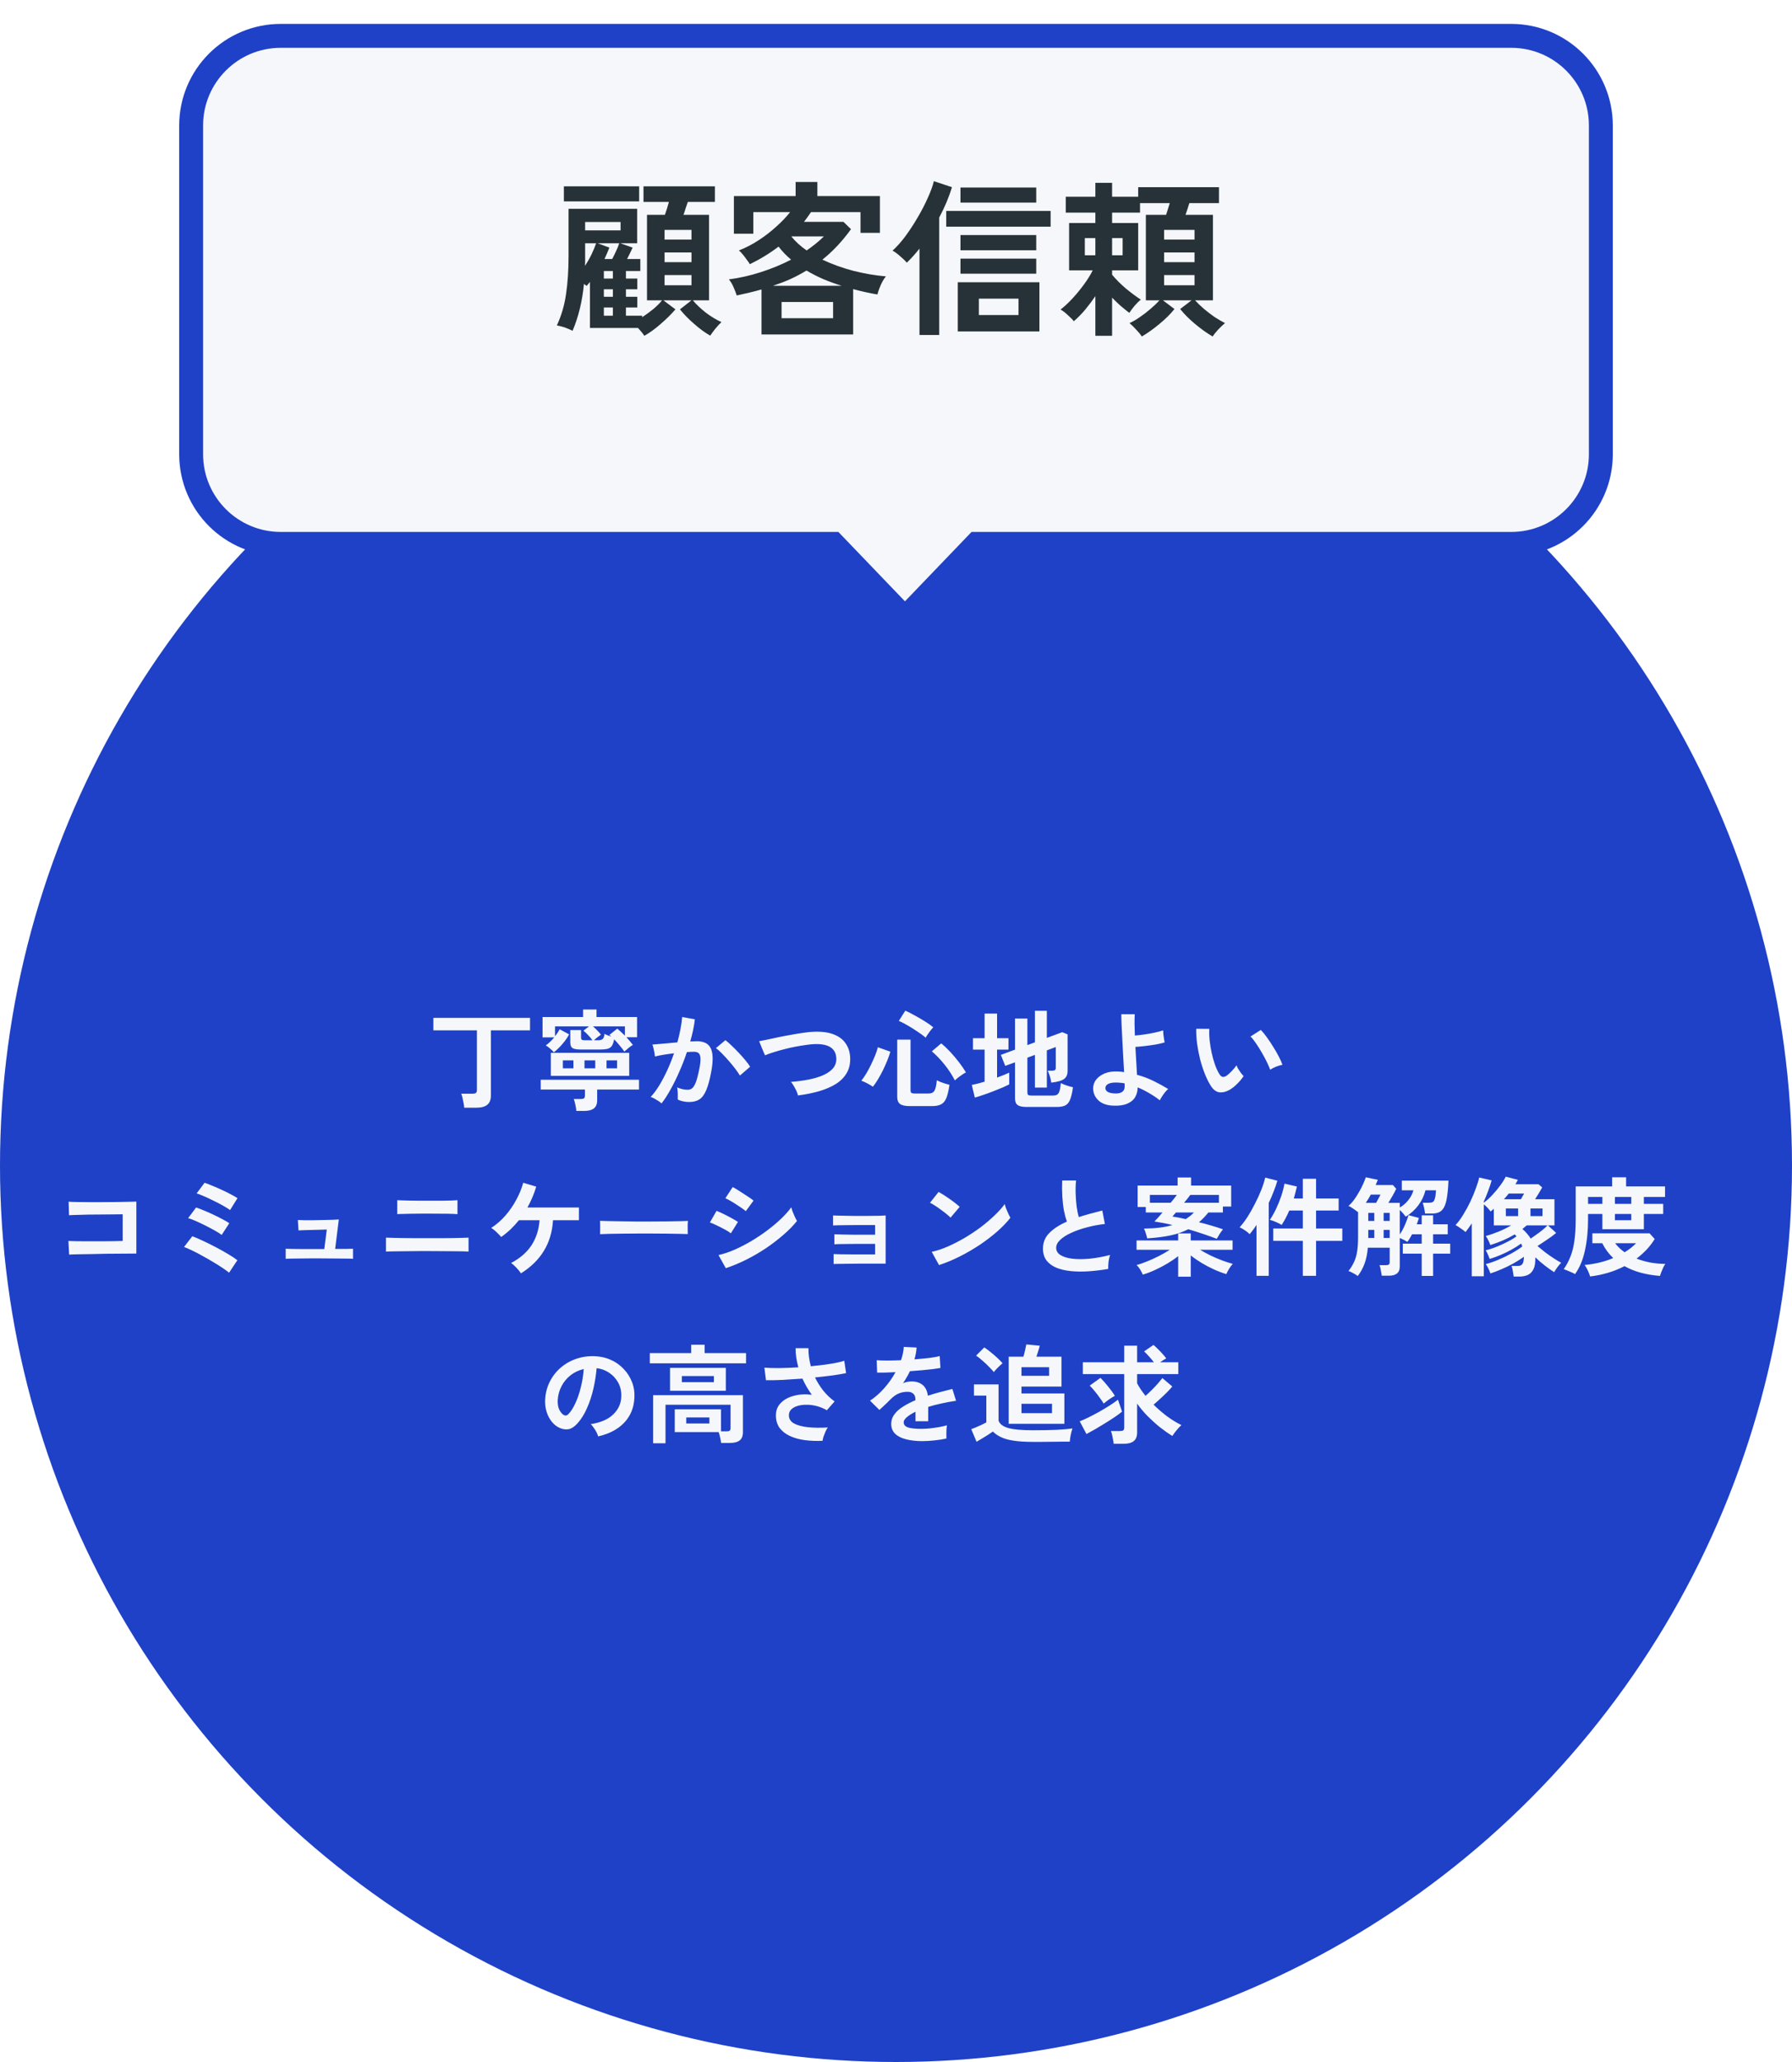
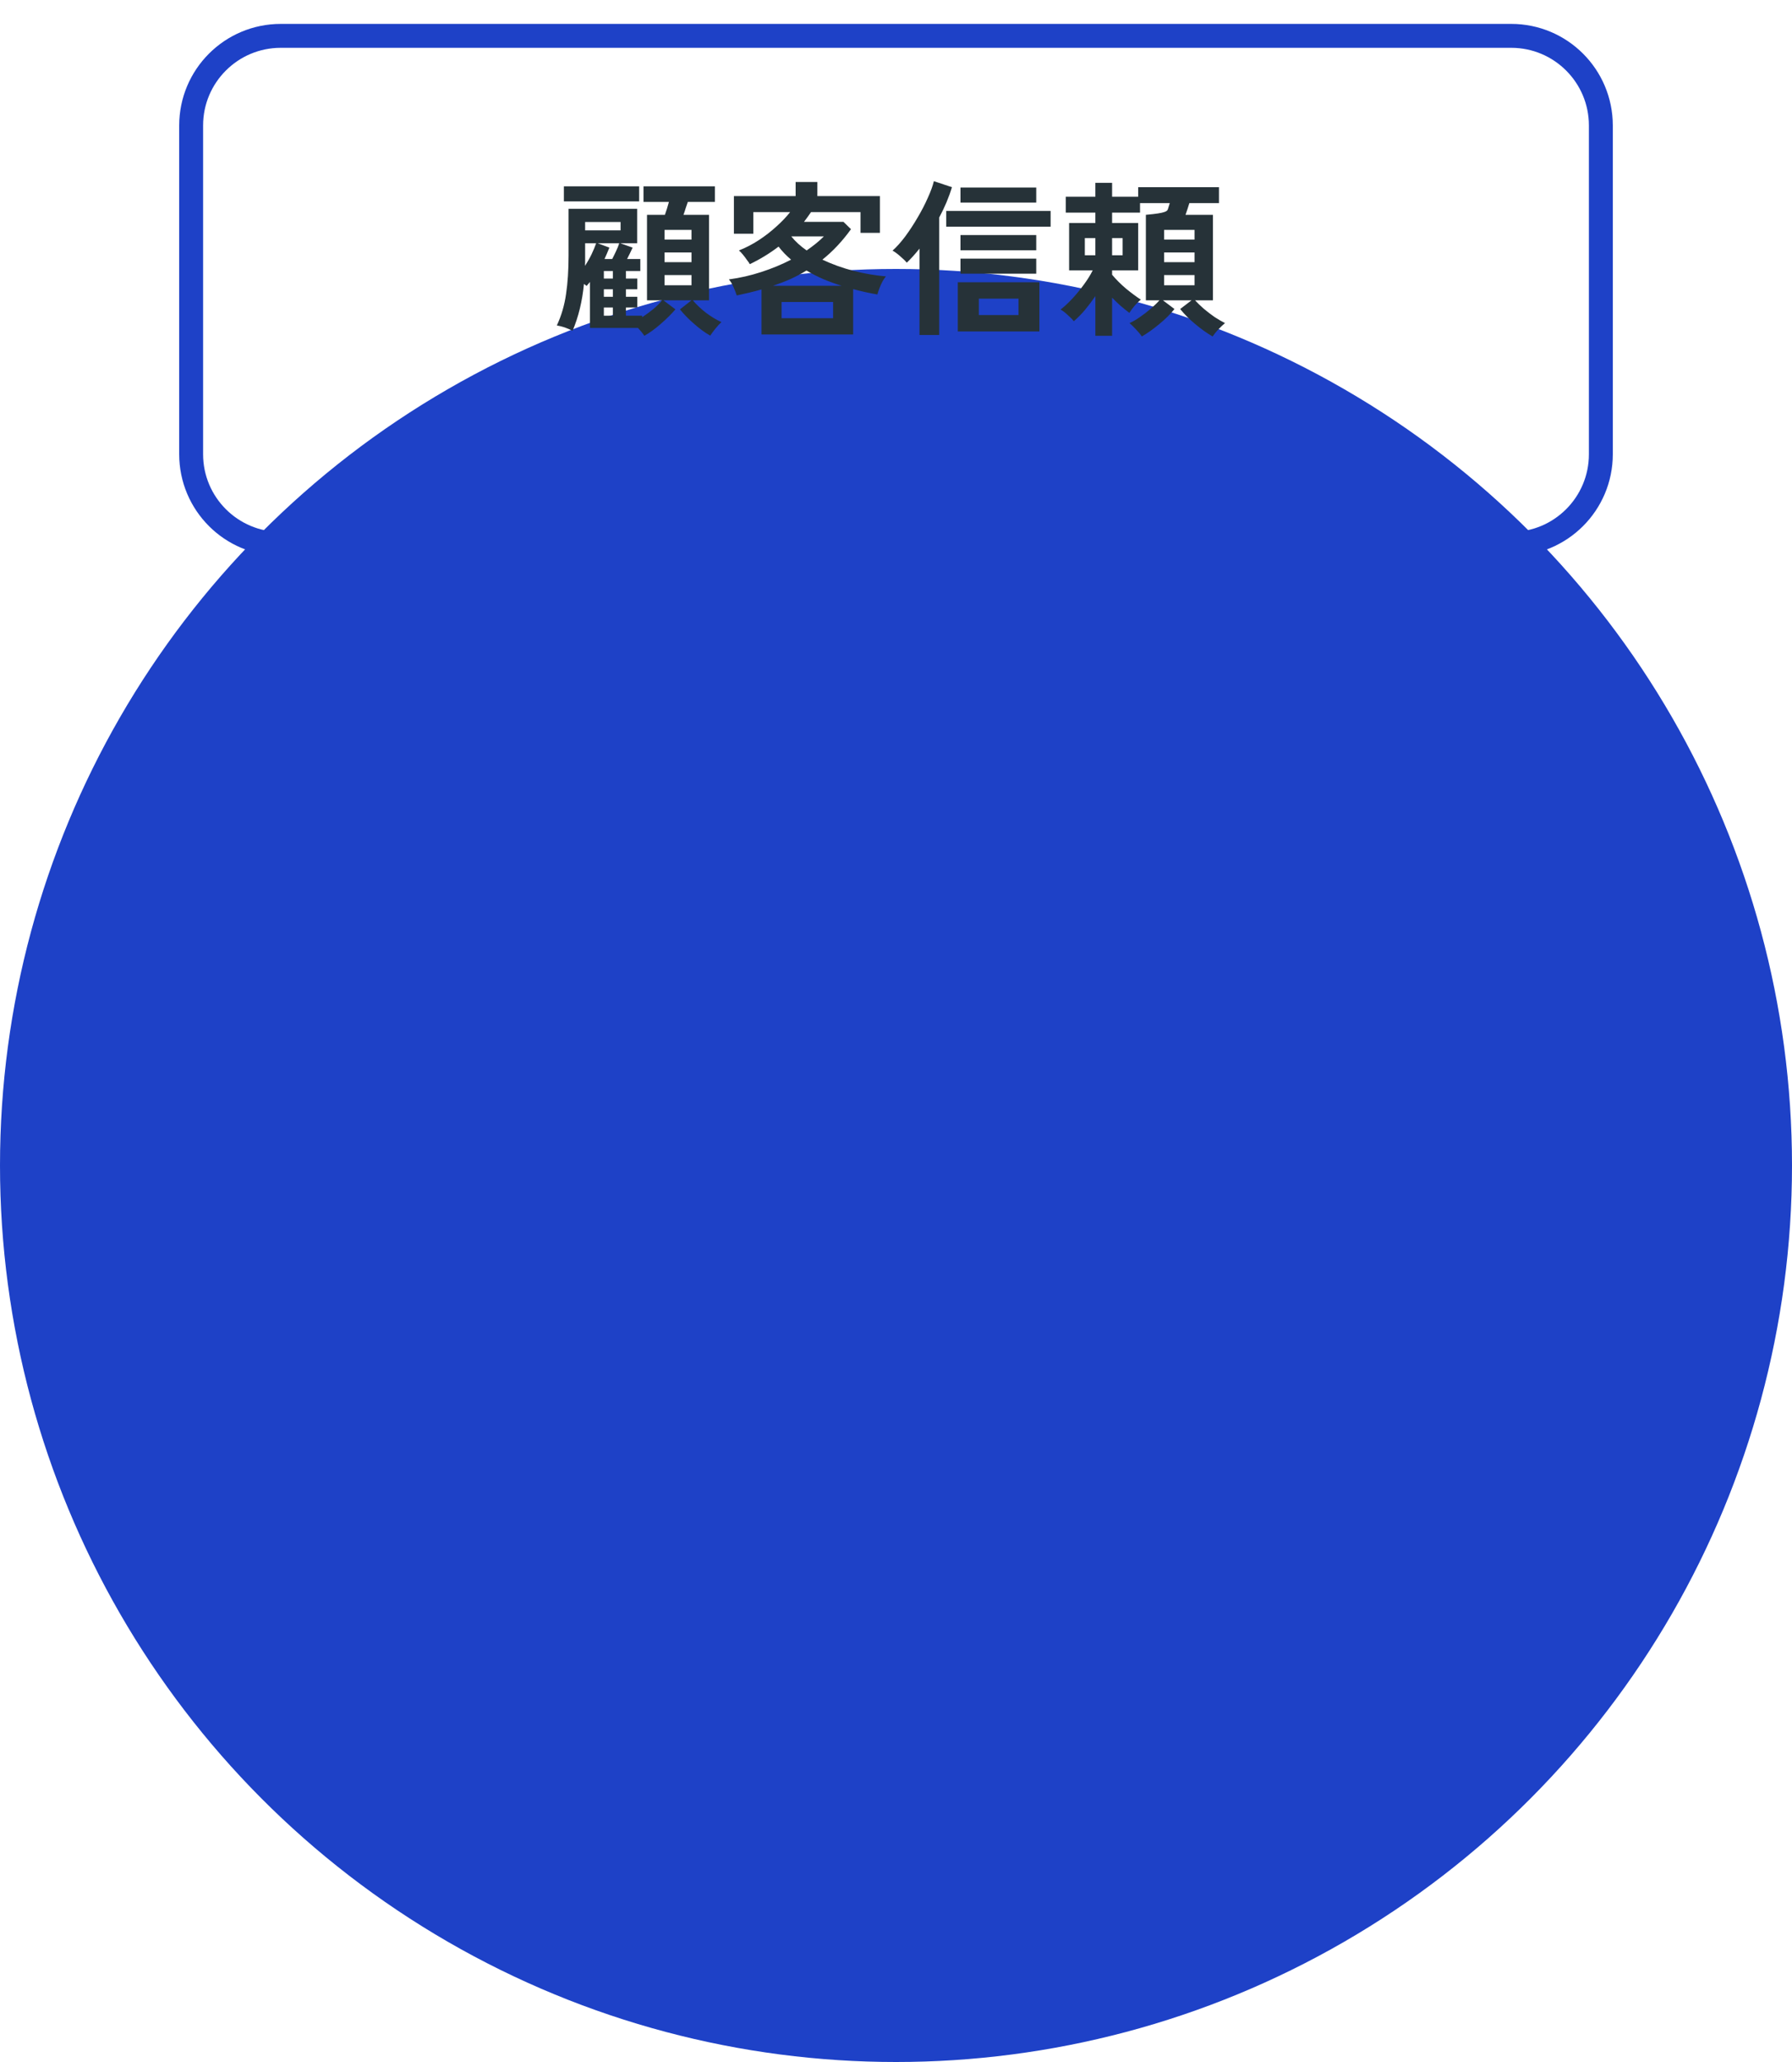
<svg xmlns="http://www.w3.org/2000/svg" width="300" height="345" viewBox="0 0 300 345" fill="none">
  <circle cx="150" cy="195" r="150" fill="#1E41C7" />
  <g filter="url(#filter0_d_2405_1811)">
-     <path d="M32 17C32 8.716 38.716 2 47 2H253C261.284 2 268 8.716 268 17V72C268 80.284 261.284 87 253 87H163.5L151.5 99.5L139.5 87H47C38.716 87 32 80.284 32 72V17Z" fill="#F5F7FA" />
    <path d="M32 17C32 8.716 38.716 2 47 2H253C261.284 2 268 8.716 268 17V72C268 80.284 261.284 87 253 87H163.5L151.5 99.5L139.5 87H47C38.716 87 32 80.284 32 72V17Z" stroke="#1E41C7" stroke-width="4" />
  </g>
-   <path d="M107.868 56.184C107.737 55.979 107.579 55.764 107.392 55.54C107.205 55.316 107.009 55.092 106.804 54.868H98.768V47.168C98.693 47.28 98.6 47.392 98.488 47.504C98.395 47.616 98.301 47.728 98.208 47.84C98.133 47.784 98.059 47.728 97.984 47.672C97.928 47.616 97.853 47.56 97.76 47.504C97.48 50.397 96.845 53.011 95.856 55.344C95.445 55.139 95.007 54.952 94.54 54.784C94.073 54.635 93.635 54.523 93.224 54.448C93.989 52.805 94.503 51.051 94.764 49.184C95.044 47.317 95.184 45.171 95.184 42.744V34.932H106.664V40.7H103.836L105.908 41.428C105.777 41.727 105.628 42.044 105.46 42.38C105.311 42.697 105.152 43.015 104.984 43.332H107.196V45.348H104.788V46.608H106.692V48.4H104.788V49.66H106.692V51.452H104.788V52.824H107.504V53.076C108.157 52.647 108.783 52.189 109.38 51.704C109.977 51.2 110.463 50.715 110.836 50.248H108.316V35.94H111.312C111.555 35.268 111.779 34.549 111.984 33.784H107.728V31.18H119.684V33.784H115.148C115.036 34.101 114.915 34.456 114.784 34.848C114.672 35.24 114.551 35.604 114.42 35.94H118.704V50.248H115.988C116.567 50.939 117.295 51.629 118.172 52.32C119.068 52.992 119.936 53.515 120.776 53.888C120.477 54.168 120.141 54.532 119.768 54.98C119.413 55.428 119.124 55.82 118.9 56.156C118.041 55.671 117.145 55.017 116.212 54.196C115.279 53.393 114.485 52.581 113.832 51.76L115.764 50.248H111.06L113.076 51.76C112.385 52.563 111.564 53.375 110.612 54.196C109.66 55.036 108.745 55.699 107.868 56.184ZM94.4 33.7V31.18H107V33.7H94.4ZM97.956 38.544H103.892V37.144H97.956V38.544ZM111.256 47.728H115.764V46.02H111.256V47.728ZM111.256 43.864H115.764V42.24H111.256V43.864ZM111.256 40.084H115.764V38.46H111.256V40.084ZM101.204 43.332H102.492C102.716 42.903 102.931 42.464 103.136 42.016C103.36 41.549 103.537 41.111 103.668 40.7H100.056L102.016 41.428C101.904 41.727 101.773 42.044 101.624 42.38C101.493 42.697 101.353 43.015 101.204 43.332ZM97.928 44.48C98.339 43.864 98.703 43.229 99.02 42.576C99.337 41.904 99.599 41.279 99.804 40.7H97.956V43.248C97.956 43.453 97.956 43.659 97.956 43.864C97.956 44.069 97.947 44.275 97.928 44.48ZM101.092 52.824H102.604V51.452H101.092V52.824ZM101.092 49.66H102.604V48.4H101.092V49.66ZM101.092 46.608H102.604V45.348H101.092V46.608ZM127.484 55.96V48.428C126.831 48.615 126.149 48.792 125.44 48.96C124.749 49.128 124.049 49.287 123.34 49.436C123.209 49.025 123.032 48.568 122.808 48.064C122.603 47.56 122.341 47.121 122.024 46.748C123.853 46.505 125.655 46.095 127.428 45.516C129.22 44.937 130.891 44.247 132.44 43.444C131.656 42.791 130.956 42.063 130.34 41.26C128.847 42.399 127.241 43.379 125.524 44.2C125.431 44.013 125.272 43.78 125.048 43.5C124.843 43.201 124.619 42.903 124.376 42.604C124.133 42.305 123.909 42.072 123.704 41.904C124.843 41.456 125.944 40.887 127.008 40.196C128.091 39.487 129.08 38.721 129.976 37.9C130.891 37.079 131.656 36.276 132.272 35.492H126.112V39.104H122.864V32.804H133.196V30.452H136.836V32.804H147.308V38.964H144.06V35.492H135.772C135.585 35.772 135.389 36.052 135.184 36.332C134.997 36.593 134.801 36.855 134.596 37.116H141.204L142.464 38.348C141.008 40.364 139.412 42.063 137.676 43.444C139.3 44.209 141.036 44.835 142.884 45.32C144.751 45.787 146.561 46.095 148.316 46.244C148.129 46.449 147.933 46.739 147.728 47.112C147.541 47.467 147.373 47.84 147.224 48.232C147.075 48.624 146.963 48.969 146.888 49.268C146.216 49.156 145.544 49.025 144.872 48.876C144.2 48.727 143.519 48.559 142.828 48.372V55.96H127.484ZM130.844 53.244H139.468V50.528H130.844V53.244ZM129.416 47.812H140.896C139.869 47.495 138.861 47.131 137.872 46.72C136.883 46.291 135.931 45.805 135.016 45.264C134.157 45.787 133.261 46.263 132.328 46.692C131.395 47.103 130.424 47.476 129.416 47.812ZM135.044 41.904C135.585 41.531 136.099 41.148 136.584 40.756C137.069 40.364 137.517 39.963 137.928 39.552H132.468C133.159 40.411 134.017 41.195 135.044 41.904ZM160.344 55.456V47.224H174.008V55.456H160.344ZM153.932 56.044V41.596C153.577 42.044 153.223 42.464 152.868 42.856C152.513 43.248 152.159 43.612 151.804 43.948C151.524 43.612 151.16 43.257 150.712 42.884C150.283 42.492 149.853 42.175 149.424 41.932C150.115 41.316 150.824 40.523 151.552 39.552C152.28 38.563 152.971 37.508 153.624 36.388C154.296 35.249 154.865 34.148 155.332 33.084C155.817 32.02 156.153 31.096 156.34 30.312L159.364 31.32C158.86 33 158.151 34.689 157.236 36.388V56.044H153.932ZM158.412 37.928V35.296H175.884V37.928H158.412ZM160.792 41.876V39.328H173.476V41.876H160.792ZM160.792 45.796V43.276H173.476V45.796H160.792ZM160.792 33.896V31.376H173.476V33.896H160.792ZM163.872 52.712H170.508V49.968H163.872V52.712ZM191.16 56.296C190.936 55.96 190.619 55.577 190.208 55.148C189.816 54.719 189.443 54.355 189.088 54.056C189.611 53.832 190.18 53.505 190.796 53.076C191.431 52.647 192.037 52.18 192.616 51.676C193.213 51.172 193.708 50.696 194.1 50.248H191.832V35.94H195.22C195.313 35.641 195.416 35.315 195.528 34.96C195.64 34.605 195.743 34.279 195.836 33.98H190.852V35.576H186.176V37.312H190.544V45.236H186.176V45.964C186.829 46.748 187.604 47.523 188.5 48.288C189.415 49.035 190.245 49.651 190.992 50.136C190.675 50.379 190.329 50.715 189.956 51.144C189.601 51.573 189.303 51.975 189.06 52.348C188.593 51.993 188.108 51.601 187.604 51.172C187.119 50.743 186.643 50.285 186.176 49.8V56.184H183.376V49.548C182.853 50.313 182.284 51.069 181.668 51.816C181.052 52.544 180.417 53.188 179.764 53.748C179.559 53.468 179.232 53.132 178.784 52.74C178.355 52.329 177.944 52.012 177.552 51.788C178.187 51.303 178.849 50.687 179.54 49.94C180.231 49.193 180.875 48.409 181.472 47.588C182.088 46.748 182.573 45.964 182.928 45.236H178.98V37.312H183.376V35.576H178.42V32.916H183.376V30.592H186.176V32.916H190.544V31.32H204.068V33.98H199.112C199.019 34.279 198.916 34.605 198.804 34.96C198.692 35.296 198.58 35.623 198.468 35.94H203.06V50.248H200.064C200.475 50.696 200.969 51.172 201.548 51.676C202.127 52.161 202.724 52.619 203.34 53.048C203.975 53.459 204.553 53.795 205.076 54.056C204.721 54.355 204.339 54.719 203.928 55.148C203.536 55.577 203.228 55.96 203.004 56.296C202.071 55.755 201.1 55.064 200.092 54.224C199.103 53.403 198.263 52.563 197.572 51.704L199.476 50.248H194.688L196.62 51.704C195.929 52.563 195.08 53.403 194.072 54.224C193.064 55.064 192.093 55.755 191.16 56.296ZM194.884 47.728H199.98V46.02H194.884V47.728ZM194.884 43.864H199.98V42.24H194.884V43.864ZM194.884 40.084H199.98V38.46H194.884V40.084ZM181.612 42.716H183.376V39.832H181.612V42.716ZM186.176 42.716H187.94V39.832H186.176V42.716Z" fill="#263238" />
-   <path d="M77.716 185.336C77.704 185.12 77.668 184.862 77.608 184.562C77.56 184.274 77.5 183.986 77.428 183.698C77.368 183.41 77.296 183.176 77.212 182.996H79.084C79.36 182.996 79.552 182.954 79.66 182.87C79.78 182.786 79.84 182.612 79.84 182.348V172.394H72.55V170.306H88.732V172.394H82.18V183.284C82.18 184.004 81.976 184.526 81.568 184.85C81.172 185.174 80.56 185.336 79.732 185.336H77.716ZM92.72 176.066C92.576 175.874 92.372 175.67 92.108 175.454C91.856 175.226 91.61 175.046 91.37 174.914C91.622 174.734 91.868 174.53 92.108 174.302C92.348 174.062 92.576 173.816 92.792 173.564H90.83V170.162H97.616V168.902H99.866V170.162H106.652V173.546H104.87C105.278 173.99 105.638 174.416 105.95 174.824C105.746 174.944 105.5 175.118 105.212 175.346C104.936 175.574 104.708 175.772 104.528 175.94C104.336 175.664 104.084 175.34 103.772 174.968C103.46 174.584 103.142 174.224 102.818 173.888C102.722 174.392 102.584 174.77 102.404 175.022C102.224 175.262 101.984 175.418 101.684 175.49C101.384 175.562 101.006 175.598 100.55 175.598H97.184C96.56 175.598 96.116 175.52 95.852 175.364C95.6 175.196 95.474 174.89 95.474 174.446V172.34H97.274V173.6C97.274 173.756 97.31 173.87 97.382 173.942C97.466 174.014 97.622 174.05 97.85 174.05H99.182C98.99 173.774 98.756 173.492 98.48 173.204C98.216 172.916 97.946 172.664 97.67 172.448L98.606 171.728H92.918V173.384C93.218 173.012 93.476 172.622 93.692 172.214L95.276 173.06C95.012 173.576 94.646 174.104 94.178 174.644C93.722 175.184 93.236 175.658 92.72 176.066ZM92.216 180.008V176.156H105.338V180.008H92.216ZM96.482 185.876C96.47 185.6 96.416 185.252 96.32 184.832C96.236 184.424 96.146 184.106 96.05 183.878H97.238C97.478 183.878 97.652 183.842 97.76 183.77C97.868 183.686 97.922 183.53 97.922 183.302V182.294H90.524V180.656H106.976V182.294H99.974V184.076C99.974 184.7 99.794 185.156 99.434 185.444C99.074 185.732 98.528 185.876 97.796 185.876H96.482ZM99.434 174.05H100.118C100.454 174.05 100.706 173.984 100.874 173.852C101.054 173.72 101.162 173.426 101.198 172.97C101.33 173.054 101.504 173.138 101.72 173.222C101.936 173.306 102.152 173.378 102.368 173.438C102.308 173.378 102.248 173.33 102.188 173.294C102.14 173.246 102.086 173.198 102.026 173.15L103.34 172.106C103.52 172.25 103.718 172.424 103.934 172.628C104.162 172.832 104.39 173.048 104.618 173.276V171.728H99.272C99.524 171.944 99.764 172.172 99.992 172.412C100.22 172.64 100.424 172.874 100.604 173.114C100.484 173.198 100.298 173.336 100.046 173.528C99.806 173.708 99.602 173.882 99.434 174.05ZM97.85 178.748H99.65V177.416H97.85V178.748ZM94.232 178.748H95.996V177.416H94.232V178.748ZM101.54 178.748H103.304V177.416H101.54V178.748ZM110.748 184.616C110.64 184.508 110.472 184.376 110.244 184.22C110.016 184.076 109.782 183.938 109.542 183.806C109.302 183.674 109.098 183.584 108.93 183.536C109.434 182.996 109.92 182.342 110.388 181.574C110.856 180.794 111.3 179.948 111.72 179.036C112.14 178.124 112.512 177.188 112.836 176.228C112.224 176.3 111.63 176.384 111.054 176.48C110.49 176.576 110.022 176.672 109.65 176.768C109.638 176.612 109.608 176.402 109.56 176.138C109.512 175.874 109.458 175.616 109.398 175.364C109.338 175.1 109.278 174.902 109.218 174.77C109.494 174.746 109.854 174.716 110.298 174.68C110.742 174.644 111.234 174.602 111.774 174.554C112.314 174.494 112.854 174.446 113.394 174.41C113.61 173.654 113.784 172.916 113.916 172.196C114.06 171.464 114.156 170.786 114.204 170.162L116.328 170.54C116.268 171.092 116.172 171.686 116.04 172.322C115.908 172.946 115.746 173.588 115.554 174.248C115.794 174.236 116.01 174.23 116.202 174.23C116.394 174.218 116.562 174.212 116.706 174.212C117.186 174.212 117.612 174.29 117.984 174.446C118.368 174.59 118.674 174.854 118.902 175.238C119.13 175.61 119.262 176.132 119.298 176.804C119.334 177.464 119.256 178.31 119.064 179.342C118.824 180.638 118.548 181.652 118.236 182.384C117.936 183.116 117.558 183.632 117.102 183.932C116.646 184.232 116.064 184.382 115.356 184.382C115.02 184.382 114.69 184.346 114.366 184.274C114.042 184.214 113.742 184.112 113.466 183.968C113.478 183.692 113.478 183.35 113.466 182.942C113.454 182.534 113.418 182.198 113.358 181.934C113.958 182.198 114.546 182.33 115.122 182.33C115.41 182.33 115.656 182.252 115.86 182.096C116.076 181.928 116.28 181.604 116.472 181.124C116.664 180.632 116.856 179.912 117.048 178.964C117.228 178.088 117.3 177.44 117.264 177.02C117.228 176.588 117.114 176.306 116.922 176.174C116.73 176.042 116.49 175.976 116.202 175.976C115.866 175.976 115.464 175.994 114.996 176.03C114.624 177.146 114.198 178.244 113.718 179.324C113.25 180.404 112.758 181.4 112.242 182.312C111.738 183.224 111.24 183.992 110.748 184.616ZM123.87 179.954C123.678 179.63 123.414 179.246 123.078 178.802C122.742 178.358 122.376 177.914 121.98 177.47C121.584 177.014 121.2 176.6 120.828 176.228C120.456 175.844 120.132 175.556 119.856 175.364L121.44 174.032C121.728 174.248 122.064 174.542 122.448 174.914C122.832 175.274 123.228 175.67 123.636 176.102C124.044 176.534 124.422 176.96 124.77 177.38C125.118 177.8 125.388 178.166 125.58 178.478L123.87 179.954ZM133.582 183.284C133.546 183.068 133.462 182.816 133.33 182.528C133.198 182.24 133.048 181.958 132.88 181.682C132.724 181.406 132.568 181.184 132.412 181.016C133.984 180.896 135.34 180.68 136.48 180.368C137.632 180.044 138.514 179.612 139.126 179.072C139.75 178.532 140.044 177.866 140.008 177.074C139.936 175.382 138.688 174.59 136.264 174.698C135.892 174.71 135.436 174.758 134.896 174.842C134.356 174.914 133.768 175.01 133.132 175.13C132.508 175.25 131.878 175.394 131.242 175.562C130.618 175.718 130.03 175.886 129.478 176.066C128.926 176.234 128.458 176.402 128.074 176.57C128.074 176.558 128.02 176.438 127.912 176.21C127.816 175.97 127.702 175.7 127.57 175.4C127.45 175.088 127.342 174.818 127.246 174.59C127.15 174.35 127.096 174.224 127.084 174.212C127.456 174.14 127.936 174.044 128.524 173.924C129.112 173.792 129.754 173.654 130.45 173.51C131.158 173.366 131.866 173.234 132.574 173.114C133.282 172.982 133.948 172.874 134.572 172.79C135.208 172.694 135.748 172.64 136.192 172.628C137.572 172.568 138.706 172.718 139.594 173.078C140.482 173.426 141.148 173.936 141.592 174.608C142.048 175.28 142.294 176.072 142.33 176.984C142.366 177.956 142.174 178.802 141.754 179.522C141.346 180.23 140.752 180.836 139.972 181.34C139.192 181.832 138.256 182.24 137.164 182.564C136.084 182.876 134.89 183.116 133.582 183.284ZM152.294 185.066C151.526 185.066 150.986 184.946 150.674 184.706C150.362 184.478 150.206 184.088 150.206 183.536V173.942H152.438V182.438C152.438 182.63 152.486 182.768 152.582 182.852C152.678 182.924 152.864 182.96 153.14 182.96H155.426C155.918 182.96 156.254 182.804 156.434 182.492C156.626 182.18 156.758 181.598 156.83 180.746C156.998 180.83 157.208 180.926 157.46 181.034C157.712 181.13 157.97 181.22 158.234 181.304C158.51 181.388 158.75 181.454 158.954 181.502C158.81 182.486 158.63 183.236 158.414 183.752C158.198 184.256 157.904 184.598 157.532 184.778C157.16 184.97 156.662 185.066 156.038 185.066H152.294ZM146.138 181.826C145.898 181.658 145.586 181.472 145.202 181.268C144.818 181.064 144.482 180.914 144.194 180.818C144.446 180.506 144.716 180.116 145.004 179.648C145.292 179.168 145.562 178.664 145.814 178.136C146.078 177.596 146.312 177.074 146.516 176.57C146.72 176.054 146.87 175.604 146.966 175.22L149.054 175.958C148.934 176.402 148.766 176.888 148.55 177.416C148.334 177.944 148.094 178.484 147.83 179.036C147.566 179.576 147.284 180.092 146.984 180.584C146.696 181.064 146.414 181.478 146.138 181.826ZM159.854 180.764C159.386 179.852 158.81 178.97 158.126 178.118C157.442 177.266 156.734 176.528 156.002 175.904L157.568 174.572C158.036 174.944 158.534 175.412 159.062 175.976C159.59 176.54 160.088 177.128 160.556 177.74C161.024 178.352 161.408 178.916 161.708 179.432C161.54 179.504 161.33 179.63 161.078 179.81C160.826 179.978 160.586 180.152 160.358 180.332C160.13 180.512 159.962 180.656 159.854 180.764ZM154.976 173.618C154.568 173.27 154.094 172.922 153.554 172.574C153.026 172.214 152.492 171.878 151.952 171.566C151.412 171.254 150.92 171.002 150.476 170.81L151.556 169.1C152.036 169.304 152.57 169.574 153.158 169.91C153.758 170.234 154.334 170.57 154.886 170.918C155.438 171.266 155.888 171.584 156.236 171.872C156.104 172.016 155.948 172.202 155.768 172.43C155.6 172.646 155.444 172.862 155.3 173.078C155.156 173.294 155.048 173.474 154.976 173.618ZM171.834 185.21C171.138 185.21 170.646 185.102 170.358 184.886C170.07 184.67 169.926 184.304 169.926 183.788V177.74L168.288 178.334L167.55 176.498L169.926 175.616V170.414H171.996V174.86L173.256 174.392V169.118H175.254V173.654L177.828 172.7L178.728 173.06V179.216C178.728 179.66 178.614 180.02 178.386 180.296C178.17 180.56 177.822 180.758 177.342 180.89C177.174 180.938 176.964 180.986 176.712 181.034C176.472 181.07 176.232 181.106 175.992 181.142C175.944 180.734 175.854 180.338 175.722 179.954C175.59 179.57 175.482 179.3 175.398 179.144H176.154C176.358 179.144 176.508 179.108 176.604 179.036C176.7 178.964 176.748 178.832 176.748 178.64V175.184L175.254 175.742V181.97H173.256V176.498L171.996 176.966V182.798C171.996 182.978 172.038 183.11 172.122 183.194C172.218 183.266 172.398 183.302 172.662 183.302H176.262C176.574 183.302 176.814 183.248 176.982 183.14C177.162 183.02 177.294 182.81 177.378 182.51C177.474 182.21 177.546 181.778 177.594 181.214C177.822 181.334 178.14 181.466 178.548 181.61C178.956 181.742 179.316 181.844 179.628 181.916C179.496 182.852 179.328 183.56 179.124 184.04C178.92 184.508 178.644 184.82 178.296 184.976C177.948 185.132 177.486 185.21 176.91 185.21H171.834ZM163.194 183.644L162.69 181.52C162.99 181.46 163.32 181.388 163.68 181.304C164.052 181.208 164.436 181.1 164.832 180.98V175.616H162.888V173.708H164.832V169.586H166.92V173.708H168.828V175.616H166.92V180.296C167.316 180.152 167.688 180.008 168.036 179.864C168.384 179.72 168.69 179.588 168.954 179.468V181.43C168.654 181.586 168.258 181.772 167.766 181.988C167.286 182.192 166.764 182.402 166.2 182.618C165.648 182.834 165.102 183.032 164.562 183.212C164.034 183.392 163.578 183.536 163.194 183.644ZM186.424 184.994C185.32 184.958 184.474 184.664 183.886 184.112C183.298 183.548 183.004 182.876 183.004 182.096C183.004 181.556 183.172 181.07 183.508 180.638C183.856 180.194 184.336 179.846 184.948 179.594C185.572 179.342 186.286 179.234 187.09 179.27C187.462 179.282 187.828 179.318 188.188 179.378C188.152 178.61 188.104 177.776 188.044 176.876C187.996 175.976 187.948 175.082 187.9 174.194C187.852 173.294 187.81 172.454 187.774 171.674C187.738 170.894 187.72 170.234 187.72 169.694H189.97C189.946 170.102 189.934 170.618 189.934 171.242C189.946 171.866 189.964 172.538 189.988 173.258C190.468 173.222 191.002 173.162 191.59 173.078C192.178 172.994 192.748 172.892 193.3 172.772C193.864 172.652 194.338 172.526 194.722 172.394C194.722 172.538 194.734 172.748 194.758 173.024C194.794 173.288 194.83 173.552 194.866 173.816C194.902 174.068 194.938 174.266 194.974 174.41C194.59 174.53 194.11 174.644 193.534 174.752C192.958 174.848 192.364 174.932 191.752 175.004C191.14 175.076 190.582 175.13 190.078 175.166C190.126 176.006 190.174 176.834 190.222 177.65C190.27 178.454 190.312 179.18 190.348 179.828C191.332 180.092 192.262 180.44 193.138 180.872C194.014 181.304 194.824 181.748 195.568 182.204C195.412 182.324 195.232 182.51 195.028 182.762C194.836 183.002 194.662 183.248 194.506 183.5C194.35 183.74 194.236 183.938 194.164 184.094C193.6 183.65 193 183.248 192.364 182.888C191.74 182.516 191.104 182.198 190.456 181.934C190.456 182.534 190.318 183.074 190.042 183.554C189.766 184.034 189.328 184.4 188.728 184.652C188.14 184.916 187.372 185.03 186.424 184.994ZM186.478 182.942C187.054 182.99 187.498 182.918 187.81 182.726C188.122 182.522 188.278 182.234 188.278 181.862V181.268C188.026 181.208 187.774 181.172 187.522 181.16C187.27 181.136 187.024 181.124 186.784 181.124C186.22 181.124 185.788 181.208 185.488 181.376C185.2 181.544 185.056 181.766 185.056 182.042C185.056 182.57 185.53 182.87 186.478 182.942ZM205.838 182.348C205.238 182.684 204.674 182.822 204.146 182.762C203.618 182.69 203.15 182.348 202.742 181.736C202.37 181.16 202.028 180.482 201.716 179.702C201.404 178.922 201.134 178.094 200.906 177.218C200.69 176.342 200.522 175.466 200.402 174.59C200.294 173.714 200.246 172.892 200.258 172.124L202.454 172.142C202.418 172.73 202.436 173.372 202.508 174.068C202.58 174.764 202.694 175.466 202.85 176.174C203.006 176.882 203.192 177.542 203.408 178.154C203.624 178.754 203.858 179.258 204.11 179.666C204.278 179.954 204.458 180.122 204.65 180.17C204.854 180.206 205.07 180.152 205.298 180.008C205.586 179.816 205.886 179.552 206.198 179.216C206.522 178.88 206.792 178.556 207.008 178.244C207.068 178.424 207.164 178.628 207.296 178.856C207.44 179.084 207.59 179.306 207.746 179.522C207.914 179.738 208.064 179.912 208.196 180.044C207.872 180.524 207.5 180.968 207.08 181.376C206.672 181.784 206.258 182.108 205.838 182.348ZM212.642 178.982C212.522 178.634 212.336 178.202 212.084 177.686C211.832 177.17 211.544 176.636 211.22 176.084C210.896 175.52 210.572 175.004 210.248 174.536C209.924 174.056 209.624 173.684 209.348 173.42L211.076 172.322C211.376 172.622 211.706 173.024 212.066 173.528C212.438 174.032 212.798 174.572 213.146 175.148C213.506 175.712 213.824 176.264 214.1 176.804C214.376 177.332 214.574 177.782 214.694 178.154C214.322 178.226 213.944 178.34 213.56 178.496C213.188 178.652 212.882 178.814 212.642 178.982ZM11.576 209.916L11.45 207.63C11.702 207.642 12.098 207.654 12.638 207.666C13.19 207.666 13.82 207.672 14.528 207.684C15.236 207.684 15.962 207.684 16.706 207.684C17.462 207.672 18.176 207.666 18.848 207.666C19.52 207.654 20.084 207.642 20.54 207.63V203.166C20.168 203.166 19.664 203.172 19.028 203.184C18.404 203.184 17.72 203.19 16.976 203.202C16.232 203.202 15.494 203.208 14.762 203.22C14.042 203.232 13.394 203.25 12.818 203.274C12.254 203.286 11.834 203.304 11.558 203.328L11.486 201.06C11.774 201.084 12.212 201.102 12.8 201.114C13.388 201.126 14.06 201.132 14.816 201.132C15.572 201.132 16.352 201.132 17.156 201.132C17.972 201.12 18.758 201.114 19.514 201.114C20.27 201.102 20.936 201.09 21.512 201.078C22.1 201.066 22.538 201.054 22.826 201.042V209.736C22.154 209.736 21.386 209.742 20.522 209.754C19.67 209.754 18.782 209.76 17.858 209.772C16.946 209.784 16.07 209.802 15.23 209.826C14.39 209.838 13.646 209.85 12.998 209.862C12.362 209.874 11.888 209.892 11.576 209.916ZM38.352 212.94C38.112 212.736 37.758 212.478 37.29 212.166C36.822 211.842 36.288 211.506 35.688 211.158C35.1 210.798 34.494 210.45 33.87 210.114C33.258 209.766 32.682 209.466 32.142 209.214C31.602 208.95 31.158 208.758 30.81 208.638L32.196 206.838C32.712 207.03 33.312 207.288 33.996 207.612C34.692 207.936 35.406 208.29 36.138 208.674C36.87 209.058 37.554 209.442 38.19 209.826C38.826 210.198 39.342 210.54 39.738 210.852L38.352 212.94ZM37.11 206.622C36.858 206.418 36.486 206.178 35.994 205.902C35.502 205.626 34.968 205.344 34.392 205.056C33.828 204.768 33.282 204.51 32.754 204.282C32.238 204.054 31.818 203.898 31.494 203.814L32.826 202.032C33.21 202.152 33.654 202.32 34.158 202.536C34.662 202.74 35.178 202.968 35.706 203.22C36.246 203.472 36.75 203.724 37.218 203.976C37.698 204.228 38.088 204.456 38.388 204.66L37.11 206.622ZM38.514 202.464C38.322 202.308 38.046 202.128 37.686 201.924C37.326 201.708 36.924 201.486 36.48 201.258C36.036 201.03 35.586 200.808 35.13 200.592C34.686 200.376 34.266 200.19 33.87 200.034C33.486 199.866 33.168 199.746 32.916 199.674L34.248 197.892C34.62 198.012 35.058 198.18 35.562 198.396C36.078 198.6 36.6 198.828 37.128 199.08C37.668 199.32 38.166 199.566 38.622 199.818C39.09 200.058 39.468 200.274 39.756 200.466L38.514 202.464ZM47.83 210.618V208.926C48.01 208.938 48.304 208.95 48.712 208.962C49.12 208.962 49.594 208.968 50.134 208.98C50.674 208.98 51.244 208.98 51.844 208.98C52.444 208.98 53.026 208.98 53.59 208.98H54.292L54.706 205.722C54.334 205.734 53.902 205.746 53.41 205.758C52.93 205.77 52.456 205.782 51.988 205.794C51.52 205.806 51.1 205.818 50.728 205.83C50.368 205.842 50.116 205.854 49.972 205.866L49.864 204.12C50.044 204.132 50.368 204.144 50.836 204.156C51.316 204.156 51.856 204.156 52.456 204.156C53.068 204.144 53.668 204.132 54.256 204.12C54.856 204.108 55.378 204.096 55.822 204.084C56.278 204.06 56.578 204.042 56.722 204.03L56.11 208.962C56.806 208.962 57.43 208.962 57.982 208.962C58.534 208.95 58.906 208.938 59.098 208.926V210.618C58.894 210.594 58.504 210.582 57.928 210.582C57.352 210.57 56.68 210.564 55.912 210.564C55.144 210.552 54.37 210.546 53.59 210.546C53.122 210.546 52.588 210.546 51.988 210.546C51.4 210.546 50.818 210.552 50.242 210.564C49.666 210.564 49.156 210.57 48.712 210.582C48.28 210.594 47.986 210.606 47.83 210.618ZM64.616 209.412V207.072C64.844 207.084 65.216 207.096 65.732 207.108C66.248 207.12 66.848 207.132 67.532 207.144C68.216 207.156 68.936 207.162 69.692 207.162C70.448 207.162 71.174 207.162 71.87 207.162C72.542 207.162 73.22 207.162 73.904 207.162C74.6 207.15 75.254 207.144 75.866 207.144C76.49 207.132 77.03 207.12 77.486 207.108C77.942 207.096 78.26 207.084 78.44 207.072V209.412C78.188 209.388 77.72 209.37 77.036 209.358C76.364 209.346 75.572 209.34 74.66 209.34C73.76 209.328 72.83 209.322 71.87 209.322C71.414 209.322 70.892 209.322 70.304 209.322C69.728 209.322 69.14 209.328 68.54 209.34C67.94 209.34 67.37 209.346 66.83 209.358C66.29 209.358 65.822 209.364 65.426 209.376C65.042 209.388 64.772 209.4 64.616 209.412ZM66.506 203.148V200.808C66.686 200.82 66.968 200.832 67.352 200.844C67.736 200.856 68.186 200.868 68.702 200.88C69.23 200.892 69.776 200.898 70.34 200.898C70.916 200.898 71.48 200.898 72.032 200.898C72.74 200.898 73.406 200.898 74.03 200.898C74.666 200.886 75.212 200.874 75.668 200.862C76.124 200.838 76.43 200.82 76.586 200.808V203.148C76.286 203.112 75.734 203.088 74.93 203.076C74.138 203.064 73.172 203.058 72.032 203.058C71.576 203.058 71.06 203.058 70.484 203.058C69.92 203.058 69.362 203.064 68.81 203.076C68.258 203.088 67.772 203.1 67.352 203.112C66.932 203.112 66.65 203.124 66.506 203.148ZM87.216 213.048C87.036 212.772 86.784 212.46 86.46 212.112C86.136 211.764 85.836 211.5 85.56 211.32C87.06 210.528 88.2 209.538 88.98 208.35C89.76 207.15 90.21 205.752 90.33 204.156H86.874C86.43 204.708 85.962 205.218 85.47 205.686C84.978 206.154 84.456 206.58 83.904 206.964C83.712 206.736 83.454 206.466 83.13 206.154C82.806 205.842 82.506 205.608 82.23 205.452C83.118 204.876 83.916 204.18 84.624 203.364C85.332 202.548 85.938 201.666 86.442 200.718C86.958 199.77 87.342 198.828 87.594 197.892L89.772 198.54C89.592 199.152 89.376 199.752 89.124 200.34C88.884 200.916 88.608 201.48 88.296 202.032H96.918V204.156H92.58C92.46 206.112 91.95 207.822 91.05 209.286C90.162 210.75 88.884 212.004 87.216 213.048ZM100.456 206.496C100.468 206.328 100.474 206.1 100.474 205.812C100.474 205.524 100.474 205.236 100.474 204.948C100.474 204.66 100.468 204.432 100.456 204.264C100.684 204.276 101.086 204.288 101.662 204.3C102.25 204.312 102.946 204.324 103.75 204.336C104.566 204.348 105.436 204.36 106.36 204.372C107.284 204.372 108.208 204.372 109.132 204.372C110.056 204.372 110.926 204.366 111.742 204.354C112.57 204.342 113.284 204.33 113.884 204.318C114.484 204.306 114.91 204.288 115.162 204.264C115.15 204.42 115.138 204.642 115.126 204.93C115.126 205.218 115.126 205.512 115.126 205.812C115.138 206.1 115.144 206.322 115.144 206.478C114.844 206.466 114.4 206.454 113.812 206.442C113.236 206.43 112.558 206.418 111.778 206.406C111.01 206.394 110.188 206.388 109.312 206.388C108.448 206.388 107.572 206.388 106.684 206.388C105.796 206.388 104.95 206.394 104.146 206.406C103.342 206.418 102.616 206.43 101.968 206.442C101.332 206.454 100.828 206.472 100.456 206.496ZM121.508 212.184L120.284 209.988C121.148 209.796 122.048 209.496 122.984 209.088C123.932 208.668 124.874 208.182 125.81 207.63C126.746 207.066 127.64 206.466 128.492 205.83C129.344 205.182 130.112 204.534 130.796 203.886C131.48 203.226 132.038 202.596 132.47 201.996C132.518 202.2 132.596 202.452 132.704 202.752C132.824 203.052 132.95 203.346 133.082 203.634C133.214 203.91 133.328 204.126 133.424 204.282C132.824 205.038 132.08 205.8 131.192 206.568C130.316 207.336 129.35 208.08 128.294 208.8C127.238 209.508 126.128 210.156 124.964 210.744C123.812 211.32 122.66 211.8 121.508 212.184ZM124.856 202.644C124.7 202.5 124.472 202.326 124.172 202.122C123.884 201.918 123.566 201.708 123.218 201.492C122.87 201.264 122.534 201.06 122.21 200.88C121.898 200.7 121.64 200.568 121.436 200.484L122.66 198.612C122.9 198.732 123.182 198.894 123.506 199.098C123.842 199.302 124.178 199.518 124.514 199.746C124.862 199.962 125.18 200.172 125.468 200.376C125.768 200.58 125.996 200.748 126.152 200.88L124.856 202.644ZM122.354 206.352C122.126 206.16 121.796 205.95 121.364 205.722C120.932 205.482 120.482 205.254 120.014 205.038C119.558 204.81 119.168 204.642 118.844 204.534L119.96 202.59C120.308 202.722 120.71 202.902 121.166 203.13C121.634 203.358 122.084 203.592 122.516 203.832C122.948 204.072 123.29 204.276 123.542 204.444L122.354 206.352ZM139.554 211.482V209.826C139.794 209.838 140.202 209.85 140.778 209.862C141.366 209.874 142.062 209.88 142.866 209.88C143.682 209.88 144.546 209.88 145.458 209.88H146.502V208.116H145.53C144.942 208.116 144.336 208.116 143.712 208.116C143.1 208.116 142.512 208.122 141.948 208.134C141.396 208.134 140.916 208.14 140.508 208.152C140.112 208.164 139.836 208.176 139.68 208.188V206.514C139.932 206.526 140.34 206.538 140.904 206.55C141.48 206.562 142.164 206.574 142.956 206.586C143.76 206.586 144.618 206.586 145.53 206.586H146.502V204.966H145.332C144.744 204.966 144.138 204.966 143.514 204.966C142.902 204.966 142.314 204.972 141.75 204.984C141.198 204.984 140.718 204.99 140.31 205.002C139.902 205.014 139.62 205.026 139.464 205.038V203.364C139.716 203.376 140.124 203.388 140.688 203.4C141.264 203.412 141.948 203.424 142.74 203.436C143.544 203.436 144.408 203.436 145.332 203.436C146.064 203.436 146.694 203.43 147.222 203.418C147.75 203.394 148.098 203.376 148.266 203.364V211.428H145.458C144.858 211.428 144.246 211.428 143.622 211.428C142.998 211.428 142.404 211.434 141.84 211.446C141.276 211.446 140.79 211.452 140.382 211.464C139.986 211.464 139.71 211.47 139.554 211.482ZM157.204 211.662L155.98 209.448C156.832 209.268 157.726 208.974 158.662 208.566C159.61 208.146 160.558 207.66 161.506 207.108C162.454 206.544 163.354 205.944 164.206 205.308C165.058 204.66 165.826 204.006 166.51 203.346C167.206 202.686 167.77 202.056 168.202 201.456C168.25 201.66 168.328 201.912 168.436 202.212C168.556 202.512 168.682 202.806 168.814 203.094C168.946 203.37 169.06 203.586 169.156 203.742C168.568 204.498 167.83 205.266 166.942 206.046C166.066 206.814 165.094 207.558 164.026 208.278C162.958 208.986 161.842 209.634 160.678 210.222C159.514 210.81 158.356 211.29 157.204 211.662ZM159.13 203.724C158.974 203.556 158.752 203.358 158.464 203.13C158.188 202.902 157.876 202.662 157.528 202.41C157.192 202.158 156.862 201.93 156.538 201.726C156.214 201.51 155.932 201.348 155.692 201.24L157.132 199.422C157.372 199.554 157.654 199.722 157.978 199.926C158.302 200.13 158.632 200.352 158.968 200.592C159.316 200.832 159.64 201.072 159.94 201.312C160.24 201.54 160.48 201.744 160.66 201.924L159.13 203.724ZM185.528 212.31C184.4 212.502 183.302 212.634 182.234 212.706C181.166 212.778 180.17 212.766 179.246 212.67C178.322 212.574 177.512 212.382 176.816 212.094C176.12 211.794 175.574 211.386 175.178 210.87C174.794 210.342 174.602 209.688 174.602 208.908C174.602 207.876 174.962 207 175.682 206.28C176.414 205.548 177.392 204.918 178.616 204.39C178.424 203.874 178.256 203.256 178.112 202.536C177.98 201.804 177.89 201.012 177.842 200.16C177.794 199.296 177.788 198.414 177.824 197.514H180.146C180.074 198.174 180.05 198.888 180.074 199.656C180.098 200.412 180.152 201.138 180.236 201.834C180.332 202.53 180.452 203.13 180.596 203.634C181.196 203.442 181.826 203.256 182.486 203.076C183.158 202.896 183.842 202.716 184.538 202.536L184.97 204.786C183.914 204.906 182.9 205.098 181.928 205.362C180.956 205.614 180.086 205.92 179.318 206.28C178.55 206.628 177.938 207.018 177.482 207.45C177.038 207.87 176.816 208.314 176.816 208.782C176.816 209.286 177.056 209.688 177.536 209.988C178.016 210.288 178.676 210.492 179.516 210.6C180.356 210.696 181.316 210.696 182.396 210.6C183.488 210.492 184.64 210.282 185.852 209.97C185.732 210.27 185.642 210.654 185.582 211.122C185.534 211.59 185.516 211.986 185.528 212.31ZM203.7 207.27C203.052 207.018 202.314 206.754 201.486 206.478C200.67 206.202 199.818 205.932 198.93 205.668C198.042 206.124 197.034 206.472 195.906 206.712C194.79 206.94 193.506 207.102 192.054 207.198C192.006 206.958 191.928 206.676 191.82 206.352C191.724 206.016 191.622 205.752 191.514 205.56C192.486 205.548 193.362 205.494 194.142 205.398C194.934 205.302 195.648 205.158 196.284 204.966C195.768 204.834 195.252 204.72 194.736 204.624C194.232 204.528 193.74 204.444 193.26 204.372C193.428 204.204 193.632 203.988 193.872 203.724C194.112 203.46 194.364 203.172 194.628 202.86H191.82V201.942H190.452V198.36H197.148V197.01H199.398V198.36H206.112V201.87H204.726V202.86H202.296C202.056 203.16 201.804 203.448 201.54 203.724C201.276 204 201 204.258 200.712 204.498C201.372 204.654 202.044 204.834 202.728 205.038C203.412 205.23 204.084 205.446 204.744 205.686C204.576 205.878 204.384 206.142 204.168 206.478C203.964 206.802 203.808 207.066 203.7 207.27ZM197.238 213.606V210.168C196.71 210.588 196.104 211.002 195.42 211.41C194.736 211.818 194.034 212.184 193.314 212.508C192.606 212.832 191.94 213.084 191.316 213.264C191.22 213.024 191.076 212.742 190.884 212.418C190.692 212.106 190.488 211.854 190.272 211.662C190.8 211.518 191.388 211.314 192.036 211.05C192.696 210.786 193.356 210.486 194.016 210.15C194.676 209.814 195.282 209.466 195.834 209.106H190.272V207.54H197.238V206.37H199.344V207.54H206.346V209.106H200.91C201.462 209.442 202.056 209.766 202.692 210.078C203.328 210.378 203.964 210.648 204.6 210.888C205.248 211.128 205.842 211.32 206.382 211.464C206.19 211.656 205.986 211.926 205.77 212.274C205.554 212.634 205.398 212.934 205.302 213.174C204.678 212.994 204.006 212.742 203.286 212.418C202.566 212.094 201.864 211.728 201.18 211.32C200.496 210.9 199.884 210.48 199.344 210.06V213.606H197.238ZM198.228 201.24H204.06V199.926H199.272C199.14 200.106 198.984 200.31 198.804 200.538C198.624 200.766 198.432 201 198.228 201.24ZM192.504 201.24H195.978C196.182 201 196.374 200.766 196.554 200.538C196.734 200.31 196.89 200.106 197.022 199.926H192.504V201.24ZM198.516 203.976C198.768 203.808 199.008 203.634 199.236 203.454C199.464 203.262 199.68 203.064 199.884 202.86H196.878C196.758 202.992 196.644 203.118 196.536 203.238C196.44 203.358 196.356 203.46 196.284 203.544C196.62 203.592 196.974 203.652 197.346 203.724C197.718 203.796 198.108 203.88 198.516 203.976ZM218.11 213.462V207.612H213.16V205.542H218.11V202.536H215.842C215.65 202.98 215.446 203.406 215.23 203.814C215.014 204.222 214.792 204.6 214.564 204.948C214.3 204.78 213.982 204.618 213.61 204.462C213.238 204.294 212.896 204.174 212.584 204.102C212.932 203.598 213.274 202.998 213.61 202.302C213.946 201.594 214.24 200.868 214.492 200.124C214.744 199.368 214.924 198.672 215.032 198.036L217.12 198.522C217.048 198.858 216.964 199.194 216.868 199.53C216.784 199.854 216.694 200.184 216.598 200.52H218.11V197.226H220.324V200.52H224.104V202.536H220.324V205.542H224.716V207.612H220.324V213.462H218.11ZM210.352 213.462V204.948C210.16 205.248 209.962 205.53 209.758 205.794C209.566 206.058 209.38 206.292 209.2 206.496C209.032 206.304 208.78 206.094 208.444 205.866C208.108 205.638 207.802 205.464 207.526 205.344C207.958 204.876 208.396 204.3 208.84 203.616C209.284 202.92 209.704 202.176 210.1 201.384C210.508 200.592 210.862 199.818 211.162 199.062C211.462 198.294 211.678 197.616 211.81 197.028L213.844 197.55C213.688 198.102 213.484 198.696 213.232 199.332C212.992 199.968 212.716 200.61 212.404 201.258V213.462H210.352ZM227.3 213.498C227.144 213.366 226.898 213.21 226.562 213.03C226.238 212.85 225.968 212.724 225.752 212.652C226.136 212.172 226.442 211.68 226.67 211.176C226.91 210.672 227.084 210.09 227.192 209.43C227.3 208.77 227.354 207.99 227.354 207.09V202.806C227.15 202.65 226.892 202.464 226.58 202.248C226.268 202.032 225.992 201.87 225.752 201.762C226.076 201.486 226.388 201.144 226.688 200.736C226.988 200.328 227.264 199.896 227.516 199.44C227.78 198.984 228.008 198.54 228.2 198.108C228.392 197.676 228.542 197.298 228.65 196.974L230.666 197.406C230.618 197.538 230.558 197.676 230.486 197.82C230.426 197.964 230.366 198.114 230.306 198.27H233.186L233.744 198.9C233.588 199.236 233.39 199.614 233.15 200.034C232.91 200.454 232.67 200.862 232.43 201.258H234.338V202.032C234.89 201.72 235.364 201.312 235.76 200.808C236.168 200.304 236.456 199.752 236.624 199.152H234.68V197.532H242.492C242.444 198.66 242.36 199.584 242.24 200.304C242.132 201.024 241.97 201.582 241.754 201.978C241.55 202.374 241.28 202.65 240.944 202.806C240.62 202.962 240.224 203.04 239.756 203.04H238.568C238.556 202.884 238.526 202.692 238.478 202.464C238.442 202.224 238.394 201.996 238.334 201.78C238.286 201.552 238.232 201.372 238.172 201.24H239.144C239.432 201.24 239.66 201.204 239.828 201.132C239.996 201.048 240.122 200.856 240.206 200.556C240.302 200.256 240.368 199.788 240.404 199.152H238.64C238.412 200.064 238.016 200.898 237.452 201.654C236.9 202.398 236.198 203.034 235.346 203.562C235.238 203.418 235.088 203.238 234.896 203.022C234.704 202.806 234.518 202.614 234.338 202.446V206.532C234.65 206.076 234.938 205.548 235.202 204.948C235.466 204.348 235.664 203.802 235.796 203.31L237.542 203.778C237.494 203.934 237.44 204.102 237.38 204.282C237.32 204.462 237.254 204.648 237.182 204.84H238.01V203.346H239.918V204.84H242.366V206.514H239.918V208.08H242.78V209.754H239.918V213.48H238.01V209.754H234.842V208.08H238.01V206.514H236.39C236.27 206.754 236.138 206.988 235.994 207.216C235.862 207.432 235.73 207.624 235.598 207.792C235.466 207.696 235.274 207.582 235.022 207.45C234.77 207.318 234.542 207.21 234.338 207.126V211.914C234.338 212.934 233.726 213.444 232.502 213.444H231.314C231.302 213.288 231.272 213.096 231.224 212.868C231.188 212.64 231.146 212.412 231.098 212.184C231.05 211.968 230.996 211.8 230.936 211.68H232.07C232.274 211.68 232.418 211.644 232.502 211.572C232.598 211.5 232.646 211.368 232.646 211.176V208.764H228.992C228.908 209.748 228.728 210.624 228.452 211.392C228.176 212.16 227.792 212.862 227.3 213.498ZM228.65 201.258H230.378C230.51 201.018 230.642 200.772 230.774 200.52C230.918 200.268 231.026 200.052 231.098 199.872H229.478C229.358 200.112 229.226 200.346 229.082 200.574C228.938 200.802 228.794 201.03 228.65 201.258ZM229.064 207.126H230.072V205.776H229.064V207.126ZM231.638 207.126H232.646V205.776H231.638V207.126ZM229.064 204.282H230.072V202.932H229.064V204.282ZM231.638 204.282H232.646V202.932H231.638V204.282ZM253.41 213.588C253.398 213.432 253.368 213.234 253.32 212.994C253.284 212.766 253.242 212.538 253.194 212.31C253.146 212.094 253.092 211.926 253.032 211.806H254.094C254.466 211.806 254.724 211.698 254.868 211.482C255.024 211.254 255.108 210.852 255.12 210.276C254.604 210.648 254.016 211.02 253.356 211.392C252.696 211.752 252.03 212.076 251.358 212.364C250.686 212.652 250.068 212.886 249.504 213.066C249.444 212.838 249.33 212.556 249.162 212.22C249.006 211.896 248.862 211.656 248.73 211.5C249.354 211.344 250.038 211.11 250.782 210.798C251.538 210.486 252.276 210.132 252.996 209.736C253.716 209.34 254.334 208.944 254.85 208.548C254.826 208.464 254.796 208.386 254.76 208.314C254.724 208.23 254.688 208.146 254.652 208.062C254.184 208.41 253.644 208.752 253.032 209.088C252.432 209.424 251.814 209.724 251.178 209.988C250.554 210.252 249.954 210.468 249.378 210.636C249.318 210.432 249.222 210.186 249.09 209.898C248.97 209.598 248.844 209.364 248.712 209.196C249.108 209.1 249.546 208.968 250.026 208.8C250.506 208.62 250.986 208.422 251.466 208.206C251.958 207.978 252.414 207.75 252.834 207.522C253.254 207.294 253.602 207.072 253.878 206.856C253.83 206.796 253.782 206.742 253.734 206.694C253.686 206.634 253.632 206.58 253.572 206.532C252.972 206.892 252.33 207.222 251.646 207.522C250.974 207.81 250.26 208.074 249.504 208.314C249.42 208.074 249.306 207.81 249.162 207.522C249.018 207.234 248.874 206.994 248.73 206.802C249.438 206.61 250.17 206.358 250.926 206.046C251.682 205.734 252.372 205.392 252.996 205.02H250.08V202.248C249.996 202.332 249.906 202.41 249.81 202.482C249.726 202.554 249.636 202.626 249.54 202.698C249.396 202.494 249.222 202.284 249.018 202.068C248.814 201.852 248.61 201.666 248.406 201.51V213.534H246.39V204.696C246.21 204.96 246.03 205.218 245.85 205.47C245.682 205.71 245.514 205.932 245.346 206.136C245.118 205.932 244.848 205.728 244.536 205.524C244.236 205.308 243.948 205.122 243.672 204.966C244.116 204.498 244.548 203.916 244.968 203.22C245.4 202.524 245.796 201.798 246.156 201.042C246.516 200.274 246.822 199.536 247.074 198.828C247.338 198.12 247.524 197.514 247.632 197.01L249.72 197.496C249.564 198.048 249.372 198.624 249.144 199.224C248.928 199.824 248.682 200.424 248.406 201.024V201.222C248.874 200.886 249.348 200.46 249.828 199.944C250.308 199.428 250.752 198.894 251.16 198.342C251.568 197.79 251.874 197.298 252.078 196.866L254.112 197.406C254.052 197.526 253.986 197.646 253.914 197.766C253.842 197.886 253.77 198.012 253.698 198.144H257.568L258.18 198.666C258.036 198.93 257.85 199.254 257.622 199.638C257.394 200.022 257.184 200.358 256.992 200.646H260.232V205.02H259.134L260.52 206.28C260.28 206.484 259.98 206.718 259.62 206.982C259.26 207.234 258.882 207.492 258.486 207.756C258.102 208.02 257.736 208.26 257.388 208.476C257.772 208.8 258.198 209.148 258.666 209.52C259.146 209.88 259.626 210.216 260.106 210.528C260.586 210.84 261.006 211.092 261.366 211.284C261.162 211.464 260.94 211.722 260.7 212.058C260.472 212.382 260.298 212.646 260.178 212.85C259.722 212.562 259.206 212.196 258.63 211.752C258.054 211.308 257.52 210.846 257.028 210.366V210.384C257.052 211.236 256.95 211.89 256.722 212.346C256.494 212.814 256.176 213.138 255.768 213.318C255.36 213.498 254.892 213.588 254.364 213.588H253.41ZM256.254 207.234C256.554 207.03 256.878 206.802 257.226 206.55C257.586 206.298 257.928 206.04 258.252 205.776C258.588 205.5 258.864 205.248 259.08 205.02H255.588C255.36 205.224 255.12 205.428 254.868 205.632C255.168 205.884 255.432 206.148 255.66 206.424C255.888 206.688 256.086 206.958 256.254 207.234ZM252.096 203.472H254.148V202.194H252.096V203.472ZM256.218 203.472H258.234V202.194H256.218V203.472ZM251.772 200.646H254.616C254.82 200.298 255 199.98 255.156 199.692H252.582C252.462 199.848 252.33 200.01 252.186 200.178C252.054 200.334 251.916 200.49 251.772 200.646ZM263.68 213.174C263.524 213.078 263.32 212.976 263.068 212.868C262.828 212.76 262.588 212.658 262.348 212.562C262.12 212.466 261.934 212.394 261.79 212.346C262.258 211.674 262.636 210.96 262.924 210.204C263.224 209.448 263.44 208.578 263.572 207.594C263.716 206.598 263.788 205.434 263.788 204.102V198.504H269.89V196.974H272.23V198.504H278.746V200.268H275.2V201.42H278.44V203.112H275.2V205.668H268.252V203.112H265.858V203.994C265.858 205.902 265.684 207.642 265.336 209.214C265 210.786 264.448 212.106 263.68 213.174ZM266.2 213.57C266.14 213.33 266.02 213.012 265.84 212.616C265.66 212.232 265.474 211.908 265.282 211.644C267.022 211.488 268.618 211.104 270.07 210.492C269.314 209.772 268.702 208.944 268.234 208.008H266.578V206.352H276.154L277.018 207.306C276.622 207.942 276.166 208.536 275.65 209.088C275.134 209.628 274.576 210.126 273.976 210.582C274.72 210.87 275.506 211.092 276.334 211.248C277.162 211.392 277.984 211.464 278.8 211.464C278.704 211.584 278.59 211.776 278.458 212.04C278.338 212.304 278.224 212.574 278.116 212.85C278.008 213.126 277.936 213.336 277.9 213.48C276.7 213.384 275.602 213.198 274.606 212.922C273.622 212.646 272.74 212.286 271.96 211.842C271.084 212.298 270.16 212.67 269.188 212.958C268.216 213.246 267.22 213.45 266.2 213.57ZM270.358 201.42H273.094V200.268H270.358V201.42ZM271.978 209.52C272.338 209.304 272.68 209.07 273.004 208.818C273.328 208.554 273.628 208.284 273.904 208.008H270.394C270.838 208.596 271.366 209.1 271.978 209.52ZM270.358 204.156H273.094V203.112H270.358V204.156ZM265.858 201.42H268.252V200.268H265.858V201.42ZM100.136 240.328C100.088 240.136 99.998 239.908 99.866 239.644C99.734 239.38 99.578 239.128 99.398 238.888C99.23 238.636 99.062 238.432 98.894 238.276C100.538 238.024 101.786 237.49 102.638 236.674C103.502 235.846 103.958 234.874 104.006 233.758C104.054 232.87 103.892 232.078 103.52 231.382C103.148 230.686 102.638 230.122 101.99 229.69C101.354 229.258 100.652 229 99.884 228.916C99.788 230.032 99.608 231.172 99.344 232.336C99.08 233.5 98.72 234.592 98.264 235.612C97.82 236.632 97.274 237.496 96.626 238.204C96.134 238.732 95.654 239.038 95.186 239.122C94.73 239.206 94.244 239.14 93.728 238.924C93.224 238.708 92.78 238.366 92.396 237.898C92.012 237.43 91.718 236.878 91.514 236.242C91.31 235.594 91.226 234.904 91.262 234.172C91.322 233.08 91.58 232.084 92.036 231.184C92.492 230.272 93.104 229.486 93.872 228.826C94.64 228.166 95.522 227.668 96.518 227.332C97.514 226.996 98.576 226.858 99.704 226.918C100.616 226.966 101.474 227.17 102.278 227.53C103.082 227.89 103.784 228.388 104.384 229.024C104.996 229.648 105.464 230.374 105.788 231.202C106.124 232.03 106.262 232.936 106.202 233.92C106.118 235.564 105.542 236.944 104.474 238.06C103.406 239.164 101.96 239.92 100.136 240.328ZM94.286 236.692C94.418 236.788 94.556 236.836 94.7 236.836C94.844 236.836 94.988 236.764 95.132 236.62C95.564 236.188 95.96 235.576 96.32 234.784C96.692 233.992 96.998 233.098 97.238 232.102C97.49 231.106 97.652 230.092 97.724 229.06C96.896 229.252 96.158 229.6 95.51 230.104C94.874 230.608 94.37 231.22 93.998 231.94C93.626 232.648 93.416 233.428 93.368 234.28C93.344 234.844 93.416 235.336 93.584 235.756C93.764 236.164 93.998 236.476 94.286 236.692ZM109.344 241.48V233.434H124.374V239.626C124.374 240.25 124.194 240.706 123.834 240.994C123.474 241.282 122.922 241.426 122.178 241.426H120.72C120.696 241.174 120.642 240.868 120.558 240.508C120.486 240.148 120.402 239.848 120.306 239.608H112.962V235.792H120.702V239.482H121.638C121.878 239.482 122.046 239.446 122.142 239.374C122.25 239.29 122.304 239.134 122.304 238.906V235.036H111.414V241.48H109.344ZM112.17 232.696V228.862H121.512V232.696H112.17ZM108.786 228.106V226.396H115.716V224.992H117.966V226.396H124.896V228.106H108.786ZM114.15 231.256H119.514V230.23H114.15V231.256ZM114.888 238.168H118.758V237.16H114.888V238.168ZM137.704 241.066C136.684 241.114 135.706 241.078 134.77 240.958C133.834 240.838 133 240.61 132.268 240.274C131.536 239.938 130.954 239.488 130.522 238.924C130.102 238.348 129.892 237.64 129.892 236.8C129.892 235.984 130.162 235.3 130.702 234.748C131.242 234.184 131.968 233.782 132.88 233.542C133.792 233.29 134.8 233.23 135.904 233.362C135.604 232.942 135.322 232.51 135.058 232.066C134.794 231.61 134.554 231.142 134.338 230.662C133.186 230.746 132.07 230.818 130.99 230.878C129.91 230.926 128.992 230.944 128.236 230.932L127.966 228.826C128.626 228.886 129.46 228.91 130.468 228.898C131.488 228.886 132.55 228.844 133.654 228.772C133.342 227.668 133.186 226.6 133.186 225.568H135.346C135.334 226.072 135.364 226.582 135.436 227.098C135.508 227.602 135.61 228.1 135.742 228.592C136.894 228.484 137.968 228.352 138.964 228.196C139.972 228.04 140.764 227.866 141.34 227.674L141.646 229.744C141.082 229.864 140.338 229.99 139.414 230.122C138.502 230.242 137.512 230.356 136.444 230.464C136.816 231.232 137.272 231.964 137.812 232.66C138.364 233.344 139 233.95 139.72 234.478L138.424 235.954C137.908 235.654 137.362 235.426 136.786 235.27C136.21 235.114 135.64 235.036 135.076 235.036C134.524 235.024 134.02 235.084 133.564 235.216C133.108 235.348 132.742 235.546 132.466 235.81C132.202 236.074 132.07 236.404 132.07 236.8C132.07 237.388 132.358 237.844 132.934 238.168C133.522 238.48 134.308 238.69 135.292 238.798C136.288 238.894 137.386 238.906 138.586 238.834C138.454 239.014 138.322 239.248 138.19 239.536C138.07 239.812 137.962 240.088 137.866 240.364C137.782 240.64 137.728 240.874 137.704 241.066ZM154.418 241.12C153.434 241.12 152.546 241.024 151.754 240.832C150.962 240.64 150.338 240.334 149.882 239.914C149.426 239.482 149.198 238.918 149.198 238.222C149.198 237.646 149.372 237.124 149.72 236.656C150.068 236.176 150.548 235.744 151.16 235.36C151.772 234.964 152.468 234.604 153.248 234.28V234.136C153.248 233.716 153.14 233.41 152.924 233.218C152.72 233.014 152.456 232.9 152.132 232.876C151.58 232.84 151.052 232.918 150.548 233.11C150.044 233.302 149.546 233.65 149.054 234.154C148.91 234.298 148.724 234.484 148.496 234.712C148.268 234.928 148.04 235.144 147.812 235.36C147.584 235.576 147.386 235.756 147.218 235.9L145.652 234.352C146.492 233.8 147.284 233.104 148.028 232.264C148.772 231.424 149.402 230.53 149.918 229.582C149.246 229.606 148.634 229.63 148.082 229.654C147.53 229.666 147.116 229.666 146.84 229.654L146.768 227.584C147.176 227.62 147.74 227.638 148.46 227.638C149.192 227.638 149.984 227.62 150.836 227.584C151.112 226.792 151.268 226.048 151.304 225.352L153.446 225.46C153.41 226.096 153.29 226.756 153.086 227.44C153.974 227.368 154.796 227.29 155.552 227.206C156.32 227.11 156.908 227.002 157.316 226.882L157.442 228.88C157.106 228.94 156.668 229.006 156.128 229.078C155.588 229.138 154.988 229.198 154.328 229.258C153.68 229.318 153.014 229.372 152.33 229.42C152.174 229.756 151.994 230.098 151.79 230.446C151.598 230.782 151.394 231.106 151.178 231.418C151.658 231.226 152.144 231.13 152.636 231.13C153.344 231.13 153.938 231.316 154.418 231.688C154.91 232.06 155.216 232.672 155.336 233.524C156.008 233.296 156.692 233.092 157.388 232.912C158.096 232.72 158.78 232.546 159.44 232.39L160.052 234.37C159.212 234.49 158.396 234.64 157.604 234.82C156.812 234.988 156.074 235.18 155.39 235.396V237.79H153.266V236.206C152.666 236.494 152.186 236.794 151.826 237.106C151.466 237.406 151.286 237.694 151.286 237.97C151.286 238.378 151.532 238.666 152.024 238.834C152.516 238.99 153.266 239.068 154.274 239.068C154.682 239.068 155.138 239.044 155.642 238.996C156.158 238.936 156.668 238.864 157.172 238.78C157.688 238.684 158.138 238.582 158.522 238.474C158.498 238.63 158.474 238.858 158.45 239.158C158.438 239.446 158.432 239.734 158.432 240.022C158.432 240.31 158.438 240.526 158.45 240.67C157.862 240.814 157.202 240.922 156.47 240.994C155.738 241.078 155.054 241.12 154.418 241.12ZM168.864 238.222V226.99H171.33C171.426 226.69 171.516 226.342 171.6 225.946C171.696 225.538 171.768 225.202 171.816 224.938L174.066 225.154C174.018 225.382 173.934 225.676 173.814 226.036C173.706 226.384 173.604 226.702 173.508 226.99H177.702V231.994H171.006V233.146H178.188V238.222H168.864ZM172.914 241.246C171.642 241.246 170.58 241.18 169.728 241.048C168.876 240.928 168.174 240.736 167.622 240.472C167.07 240.22 166.602 239.902 166.218 239.518C166.002 239.674 165.726 239.86 165.39 240.076C165.054 240.292 164.712 240.502 164.364 240.706C164.028 240.91 163.734 241.084 163.482 241.228L162.6 239.122C162.804 239.038 163.074 238.93 163.41 238.798C163.746 238.654 164.07 238.51 164.382 238.366C164.706 238.21 164.952 238.084 165.12 237.988V233.506H163.05V231.634H167.172V237.718C167.4 238.294 167.958 238.702 168.846 238.942C169.746 239.182 171.102 239.302 172.914 239.302C174.45 239.302 175.77 239.278 176.874 239.23C177.978 239.17 178.872 239.092 179.556 238.996C179.496 239.128 179.43 239.338 179.358 239.626C179.286 239.902 179.226 240.19 179.178 240.49C179.13 240.79 179.1 241.03 179.088 241.21C178.752 241.21 178.314 241.21 177.774 241.21C177.234 241.222 176.658 241.228 176.046 241.228C175.446 241.24 174.87 241.246 174.318 241.246C173.766 241.246 173.298 241.246 172.914 241.246ZM171.006 236.44H176.118V234.874H171.006V236.44ZM166.38 229.564C166.164 229.3 165.882 228.994 165.534 228.646C165.198 228.298 164.838 227.962 164.454 227.638C164.082 227.302 163.734 227.026 163.41 226.81L164.778 225.442C165.066 225.622 165.408 225.874 165.804 226.198C166.2 226.51 166.584 226.84 166.956 227.188C167.328 227.536 167.622 227.836 167.838 228.088C167.718 228.184 167.562 228.322 167.37 228.502C167.178 228.682 166.986 228.874 166.794 229.078C166.614 229.27 166.476 229.432 166.38 229.564ZM171.006 230.194H175.632V228.754H171.006V230.194ZM186.442 241.57C186.43 241.366 186.394 241.126 186.334 240.85C186.286 240.586 186.232 240.322 186.172 240.058C186.112 239.794 186.046 239.584 185.974 239.428H187.504C187.756 239.428 187.936 239.392 188.044 239.32C188.152 239.236 188.206 239.074 188.206 238.834V229.906H181.276V227.926H188.206V225.154H190.366V227.926H193.174C192.934 227.614 192.664 227.29 192.364 226.954C192.064 226.618 191.788 226.336 191.536 226.108L193.102 225.028C193.33 225.208 193.576 225.436 193.84 225.712C194.116 225.976 194.38 226.252 194.632 226.54C194.884 226.816 195.088 227.062 195.244 227.278C195.124 227.338 194.968 227.428 194.776 227.548C194.596 227.668 194.41 227.794 194.218 227.926H197.26V229.906H190.366V231.454C190.546 231.79 190.756 232.138 190.996 232.498C191.236 232.846 191.494 233.194 191.77 233.542C192.106 233.254 192.454 232.93 192.814 232.57C193.174 232.21 193.51 231.856 193.822 231.508C194.134 231.148 194.392 230.836 194.596 230.572L196.252 231.976C196.024 232.264 195.73 232.588 195.37 232.948C195.01 233.308 194.632 233.668 194.236 234.028C193.852 234.388 193.48 234.718 193.12 235.018C193.828 235.714 194.578 236.362 195.37 236.962C196.174 237.55 196.978 238.042 197.782 238.438C197.518 238.666 197.242 238.96 196.954 239.32C196.666 239.668 196.438 239.98 196.27 240.256C195.586 239.836 194.884 239.344 194.164 238.78C193.456 238.204 192.772 237.586 192.112 236.926C191.452 236.254 190.87 235.558 190.366 234.838V239.68C190.366 240.34 190.174 240.82 189.79 241.12C189.418 241.42 188.848 241.57 188.08 241.57H186.442ZM181.888 239.932L180.754 237.808C181.162 237.652 181.648 237.436 182.212 237.16C182.788 236.872 183.382 236.56 183.994 236.224C184.606 235.876 185.188 235.528 185.74 235.18C186.304 234.82 186.778 234.49 187.162 234.19L187.846 236.188C187.522 236.452 187.114 236.752 186.622 237.088C186.142 237.412 185.62 237.748 185.056 238.096C184.492 238.444 183.934 238.78 183.382 239.104C182.83 239.416 182.332 239.692 181.888 239.932ZM184.768 234.838C184.588 234.526 184.36 234.19 184.084 233.83C183.82 233.458 183.544 233.098 183.256 232.75C182.968 232.39 182.692 232.084 182.428 231.832L184.228 230.536C184.636 230.932 185.062 231.412 185.506 231.976C185.962 232.528 186.34 233.05 186.64 233.542C186.34 233.698 186.01 233.902 185.65 234.154C185.302 234.406 185.008 234.634 184.768 234.838Z" fill="#F5F7FA" />
+   <path d="M107.868 56.184C107.737 55.979 107.579 55.764 107.392 55.54C107.205 55.316 107.009 55.092 106.804 54.868H98.768V47.168C98.693 47.28 98.6 47.392 98.488 47.504C98.395 47.616 98.301 47.728 98.208 47.84C98.133 47.784 98.059 47.728 97.984 47.672C97.928 47.616 97.853 47.56 97.76 47.504C97.48 50.397 96.845 53.011 95.856 55.344C95.445 55.139 95.007 54.952 94.54 54.784C94.073 54.635 93.635 54.523 93.224 54.448C93.989 52.805 94.503 51.051 94.764 49.184C95.044 47.317 95.184 45.171 95.184 42.744V34.932H106.664V40.7H103.836L105.908 41.428C105.777 41.727 105.628 42.044 105.46 42.38C105.311 42.697 105.152 43.015 104.984 43.332H107.196V45.348H104.788V46.608H106.692V48.4H104.788V49.66H106.692V51.452H104.788V52.824H107.504V53.076C108.157 52.647 108.783 52.189 109.38 51.704C109.977 51.2 110.463 50.715 110.836 50.248H108.316V35.94H111.312C111.555 35.268 111.779 34.549 111.984 33.784H107.728V31.18H119.684V33.784H115.148C115.036 34.101 114.915 34.456 114.784 34.848C114.672 35.24 114.551 35.604 114.42 35.94H118.704V50.248H115.988C116.567 50.939 117.295 51.629 118.172 52.32C119.068 52.992 119.936 53.515 120.776 53.888C120.477 54.168 120.141 54.532 119.768 54.98C119.413 55.428 119.124 55.82 118.9 56.156C118.041 55.671 117.145 55.017 116.212 54.196C115.279 53.393 114.485 52.581 113.832 51.76L115.764 50.248H111.06L113.076 51.76C112.385 52.563 111.564 53.375 110.612 54.196C109.66 55.036 108.745 55.699 107.868 56.184ZM94.4 33.7V31.18H107V33.7H94.4ZM97.956 38.544H103.892V37.144H97.956V38.544ZM111.256 47.728H115.764V46.02H111.256V47.728ZM111.256 43.864H115.764V42.24H111.256V43.864ZM111.256 40.084H115.764V38.46H111.256V40.084ZM101.204 43.332H102.492C102.716 42.903 102.931 42.464 103.136 42.016C103.36 41.549 103.537 41.111 103.668 40.7H100.056L102.016 41.428C101.904 41.727 101.773 42.044 101.624 42.38C101.493 42.697 101.353 43.015 101.204 43.332ZM97.928 44.48C98.339 43.864 98.703 43.229 99.02 42.576C99.337 41.904 99.599 41.279 99.804 40.7H97.956V43.248C97.956 43.453 97.956 43.659 97.956 43.864C97.956 44.069 97.947 44.275 97.928 44.48ZM101.092 52.824H102.604V51.452H101.092V52.824ZM101.092 49.66H102.604V48.4H101.092V49.66ZM101.092 46.608H102.604V45.348H101.092V46.608ZM127.484 55.96V48.428C126.831 48.615 126.149 48.792 125.44 48.96C124.749 49.128 124.049 49.287 123.34 49.436C123.209 49.025 123.032 48.568 122.808 48.064C122.603 47.56 122.341 47.121 122.024 46.748C123.853 46.505 125.655 46.095 127.428 45.516C129.22 44.937 130.891 44.247 132.44 43.444C131.656 42.791 130.956 42.063 130.34 41.26C128.847 42.399 127.241 43.379 125.524 44.2C125.431 44.013 125.272 43.78 125.048 43.5C124.843 43.201 124.619 42.903 124.376 42.604C124.133 42.305 123.909 42.072 123.704 41.904C124.843 41.456 125.944 40.887 127.008 40.196C128.091 39.487 129.08 38.721 129.976 37.9C130.891 37.079 131.656 36.276 132.272 35.492H126.112V39.104H122.864V32.804H133.196V30.452H136.836V32.804H147.308V38.964H144.06V35.492H135.772C135.585 35.772 135.389 36.052 135.184 36.332C134.997 36.593 134.801 36.855 134.596 37.116H141.204L142.464 38.348C141.008 40.364 139.412 42.063 137.676 43.444C139.3 44.209 141.036 44.835 142.884 45.32C144.751 45.787 146.561 46.095 148.316 46.244C148.129 46.449 147.933 46.739 147.728 47.112C147.541 47.467 147.373 47.84 147.224 48.232C147.075 48.624 146.963 48.969 146.888 49.268C146.216 49.156 145.544 49.025 144.872 48.876C144.2 48.727 143.519 48.559 142.828 48.372V55.96H127.484ZM130.844 53.244H139.468V50.528H130.844V53.244ZM129.416 47.812H140.896C139.869 47.495 138.861 47.131 137.872 46.72C136.883 46.291 135.931 45.805 135.016 45.264C134.157 45.787 133.261 46.263 132.328 46.692C131.395 47.103 130.424 47.476 129.416 47.812ZM135.044 41.904C135.585 41.531 136.099 41.148 136.584 40.756C137.069 40.364 137.517 39.963 137.928 39.552H132.468C133.159 40.411 134.017 41.195 135.044 41.904ZM160.344 55.456V47.224H174.008V55.456H160.344ZM153.932 56.044V41.596C153.577 42.044 153.223 42.464 152.868 42.856C152.513 43.248 152.159 43.612 151.804 43.948C151.524 43.612 151.16 43.257 150.712 42.884C150.283 42.492 149.853 42.175 149.424 41.932C150.115 41.316 150.824 40.523 151.552 39.552C152.28 38.563 152.971 37.508 153.624 36.388C154.296 35.249 154.865 34.148 155.332 33.084C155.817 32.02 156.153 31.096 156.34 30.312L159.364 31.32C158.86 33 158.151 34.689 157.236 36.388V56.044H153.932ZM158.412 37.928V35.296H175.884V37.928H158.412ZM160.792 41.876V39.328H173.476V41.876H160.792ZM160.792 45.796V43.276H173.476V45.796H160.792ZM160.792 33.896V31.376H173.476V33.896H160.792ZM163.872 52.712H170.508V49.968H163.872V52.712ZM191.16 56.296C190.936 55.96 190.619 55.577 190.208 55.148C189.816 54.719 189.443 54.355 189.088 54.056C189.611 53.832 190.18 53.505 190.796 53.076C191.431 52.647 192.037 52.18 192.616 51.676C193.213 51.172 193.708 50.696 194.1 50.248H191.832V35.94C195.313 35.641 195.416 35.315 195.528 34.96C195.64 34.605 195.743 34.279 195.836 33.98H190.852V35.576H186.176V37.312H190.544V45.236H186.176V45.964C186.829 46.748 187.604 47.523 188.5 48.288C189.415 49.035 190.245 49.651 190.992 50.136C190.675 50.379 190.329 50.715 189.956 51.144C189.601 51.573 189.303 51.975 189.06 52.348C188.593 51.993 188.108 51.601 187.604 51.172C187.119 50.743 186.643 50.285 186.176 49.8V56.184H183.376V49.548C182.853 50.313 182.284 51.069 181.668 51.816C181.052 52.544 180.417 53.188 179.764 53.748C179.559 53.468 179.232 53.132 178.784 52.74C178.355 52.329 177.944 52.012 177.552 51.788C178.187 51.303 178.849 50.687 179.54 49.94C180.231 49.193 180.875 48.409 181.472 47.588C182.088 46.748 182.573 45.964 182.928 45.236H178.98V37.312H183.376V35.576H178.42V32.916H183.376V30.592H186.176V32.916H190.544V31.32H204.068V33.98H199.112C199.019 34.279 198.916 34.605 198.804 34.96C198.692 35.296 198.58 35.623 198.468 35.94H203.06V50.248H200.064C200.475 50.696 200.969 51.172 201.548 51.676C202.127 52.161 202.724 52.619 203.34 53.048C203.975 53.459 204.553 53.795 205.076 54.056C204.721 54.355 204.339 54.719 203.928 55.148C203.536 55.577 203.228 55.96 203.004 56.296C202.071 55.755 201.1 55.064 200.092 54.224C199.103 53.403 198.263 52.563 197.572 51.704L199.476 50.248H194.688L196.62 51.704C195.929 52.563 195.08 53.403 194.072 54.224C193.064 55.064 192.093 55.755 191.16 56.296ZM194.884 47.728H199.98V46.02H194.884V47.728ZM194.884 43.864H199.98V42.24H194.884V43.864ZM194.884 40.084H199.98V38.46H194.884V40.084ZM181.612 42.716H183.376V39.832H181.612V42.716ZM186.176 42.716H187.94V39.832H186.176V42.716Z" fill="#263238" />
  <defs>
    <filter id="filter0_d_2405_1811" x="26" y="0" width="248" height="110.389" filterUnits="userSpaceOnUse" color-interpolation-filters="sRGB">
      <feFlood flood-opacity="0" result="BackgroundImageFix" />
      <feColorMatrix in="SourceAlpha" type="matrix" values="0 0 0 0 0 0 0 0 0 0 0 0 0 0 0 0 0 0 127 0" result="hardAlpha" />
      <feOffset dy="4" />
      <feGaussianBlur stdDeviation="2" />
      <feComposite in2="hardAlpha" operator="out" />
      <feColorMatrix type="matrix" values="0 0 0 0 0 0 0 0 0 0 0 0 0 0 0 0 0 0 0.25 0" />
      <feBlend mode="normal" in2="BackgroundImageFix" result="effect1_dropShadow_2405_1811" />
      <feBlend mode="normal" in="SourceGraphic" in2="effect1_dropShadow_2405_1811" result="shape" />
    </filter>
  </defs>
</svg>